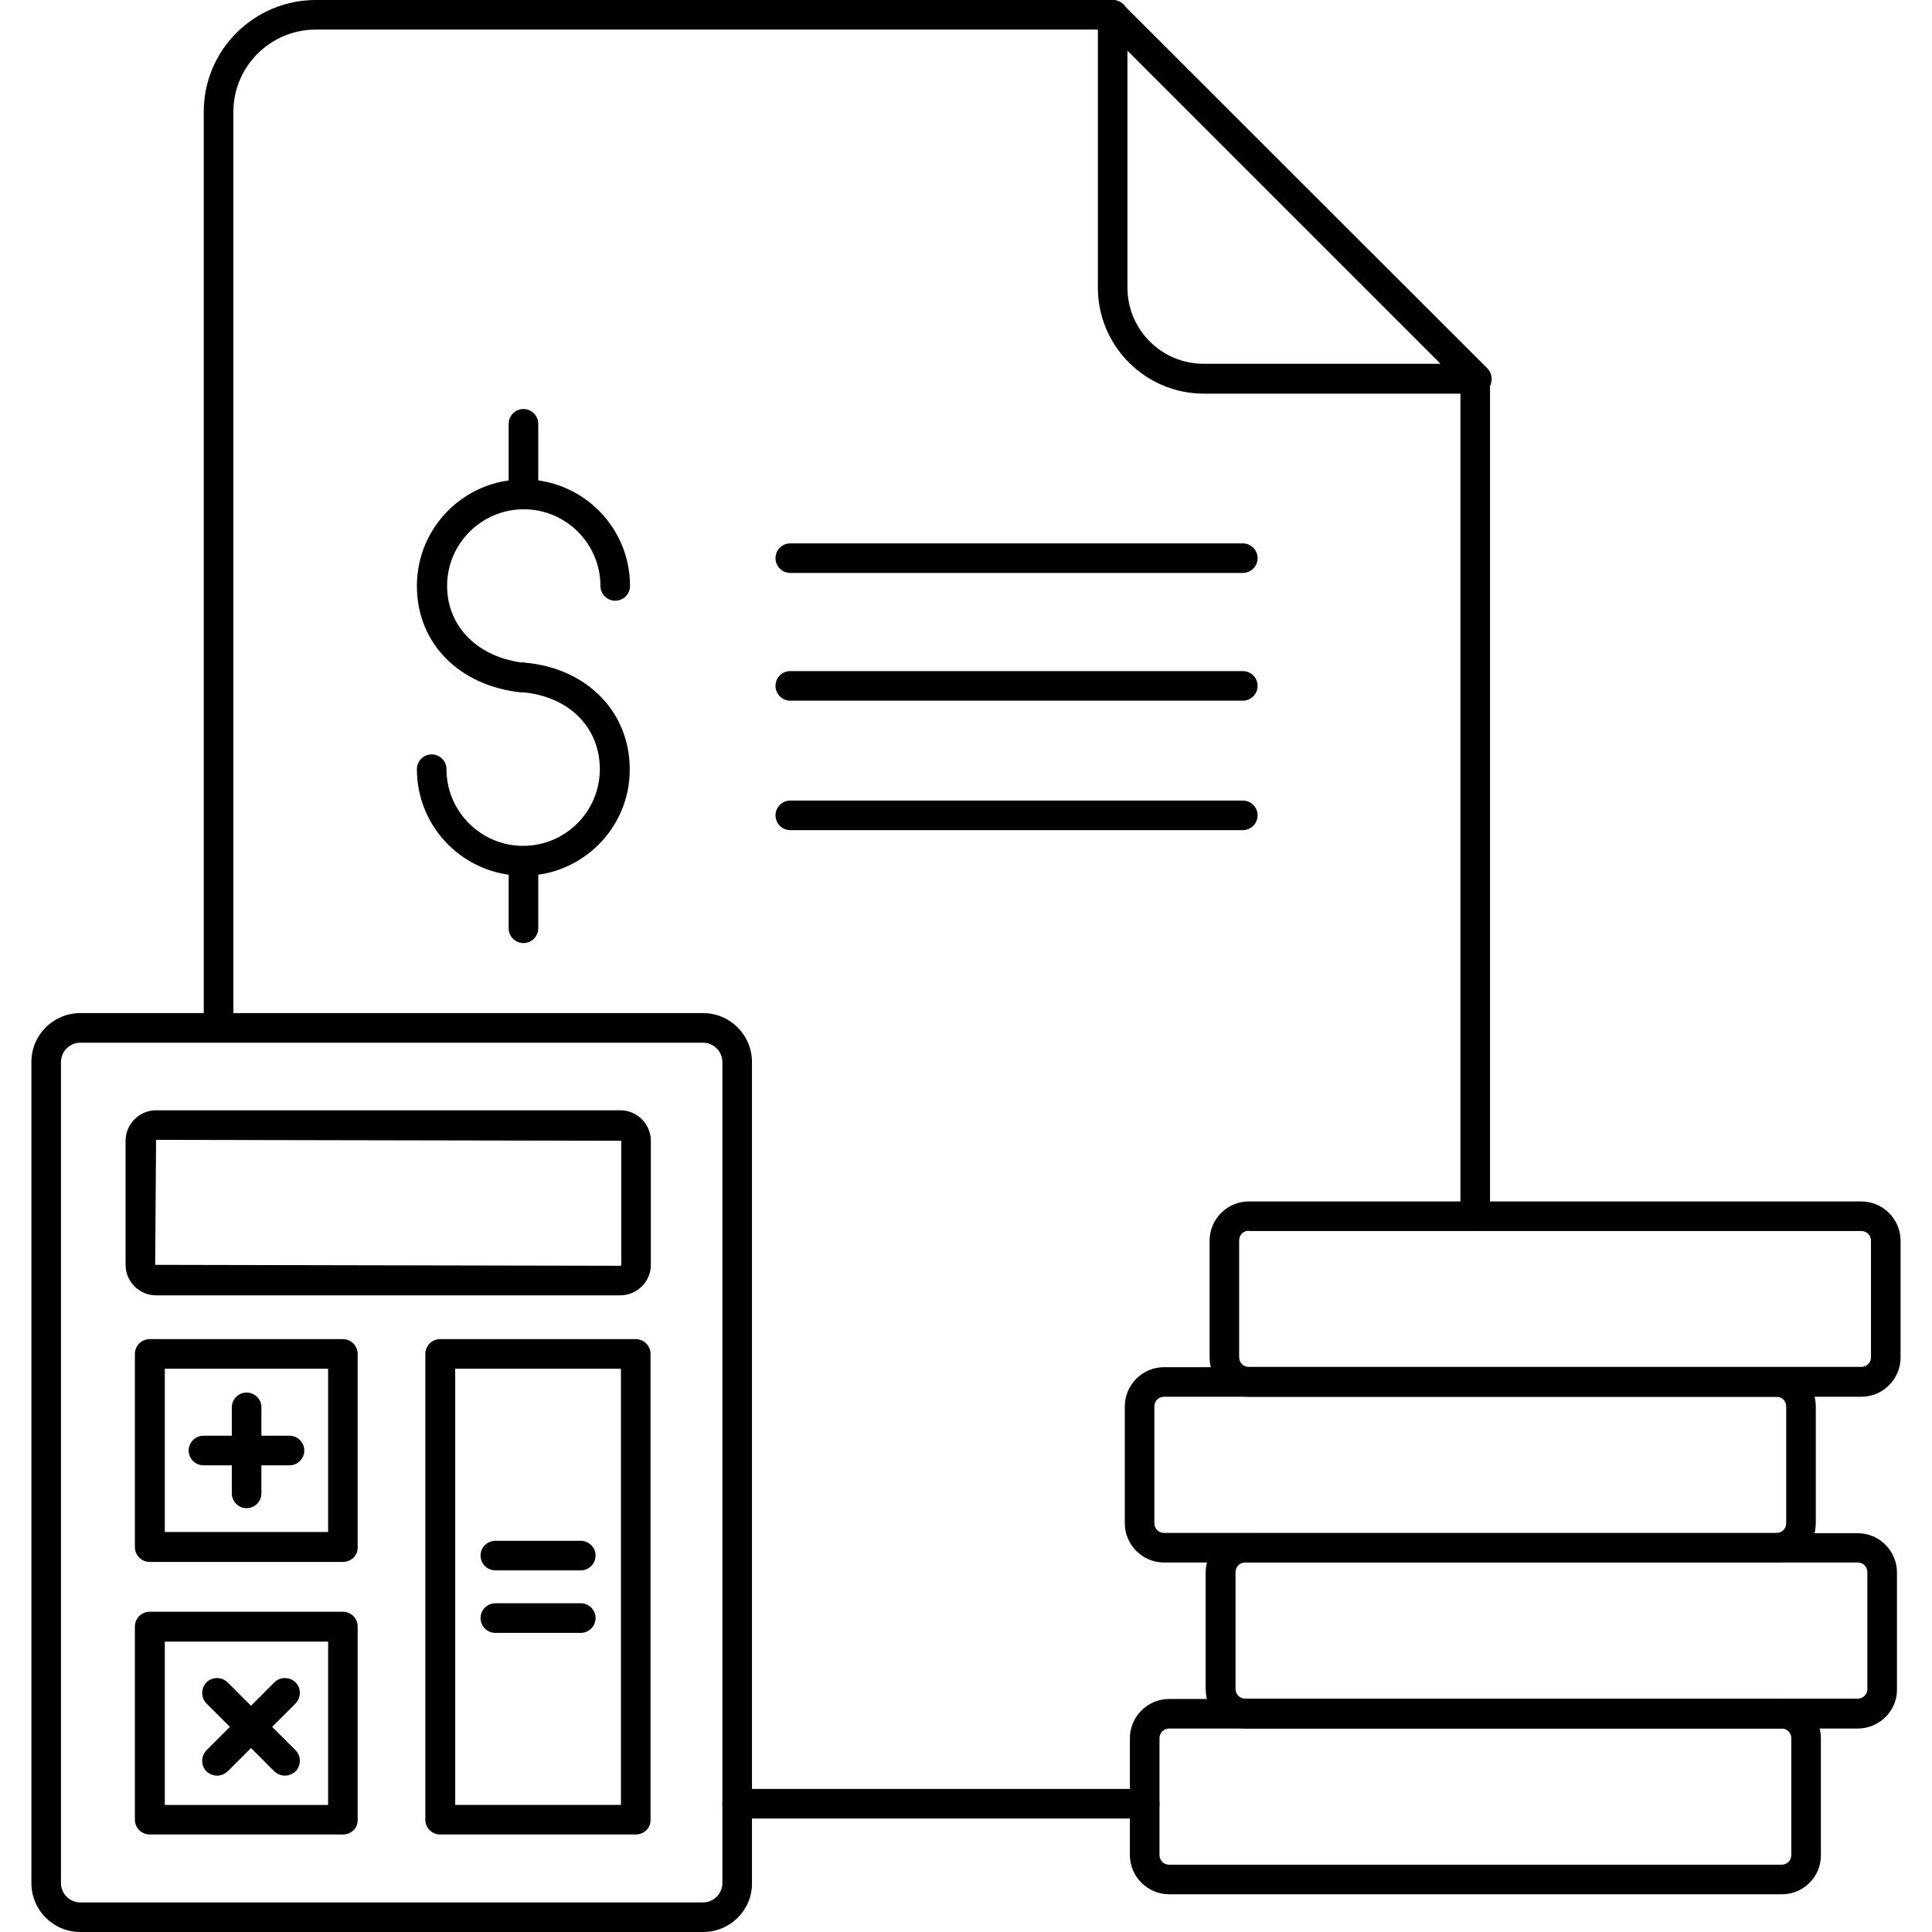
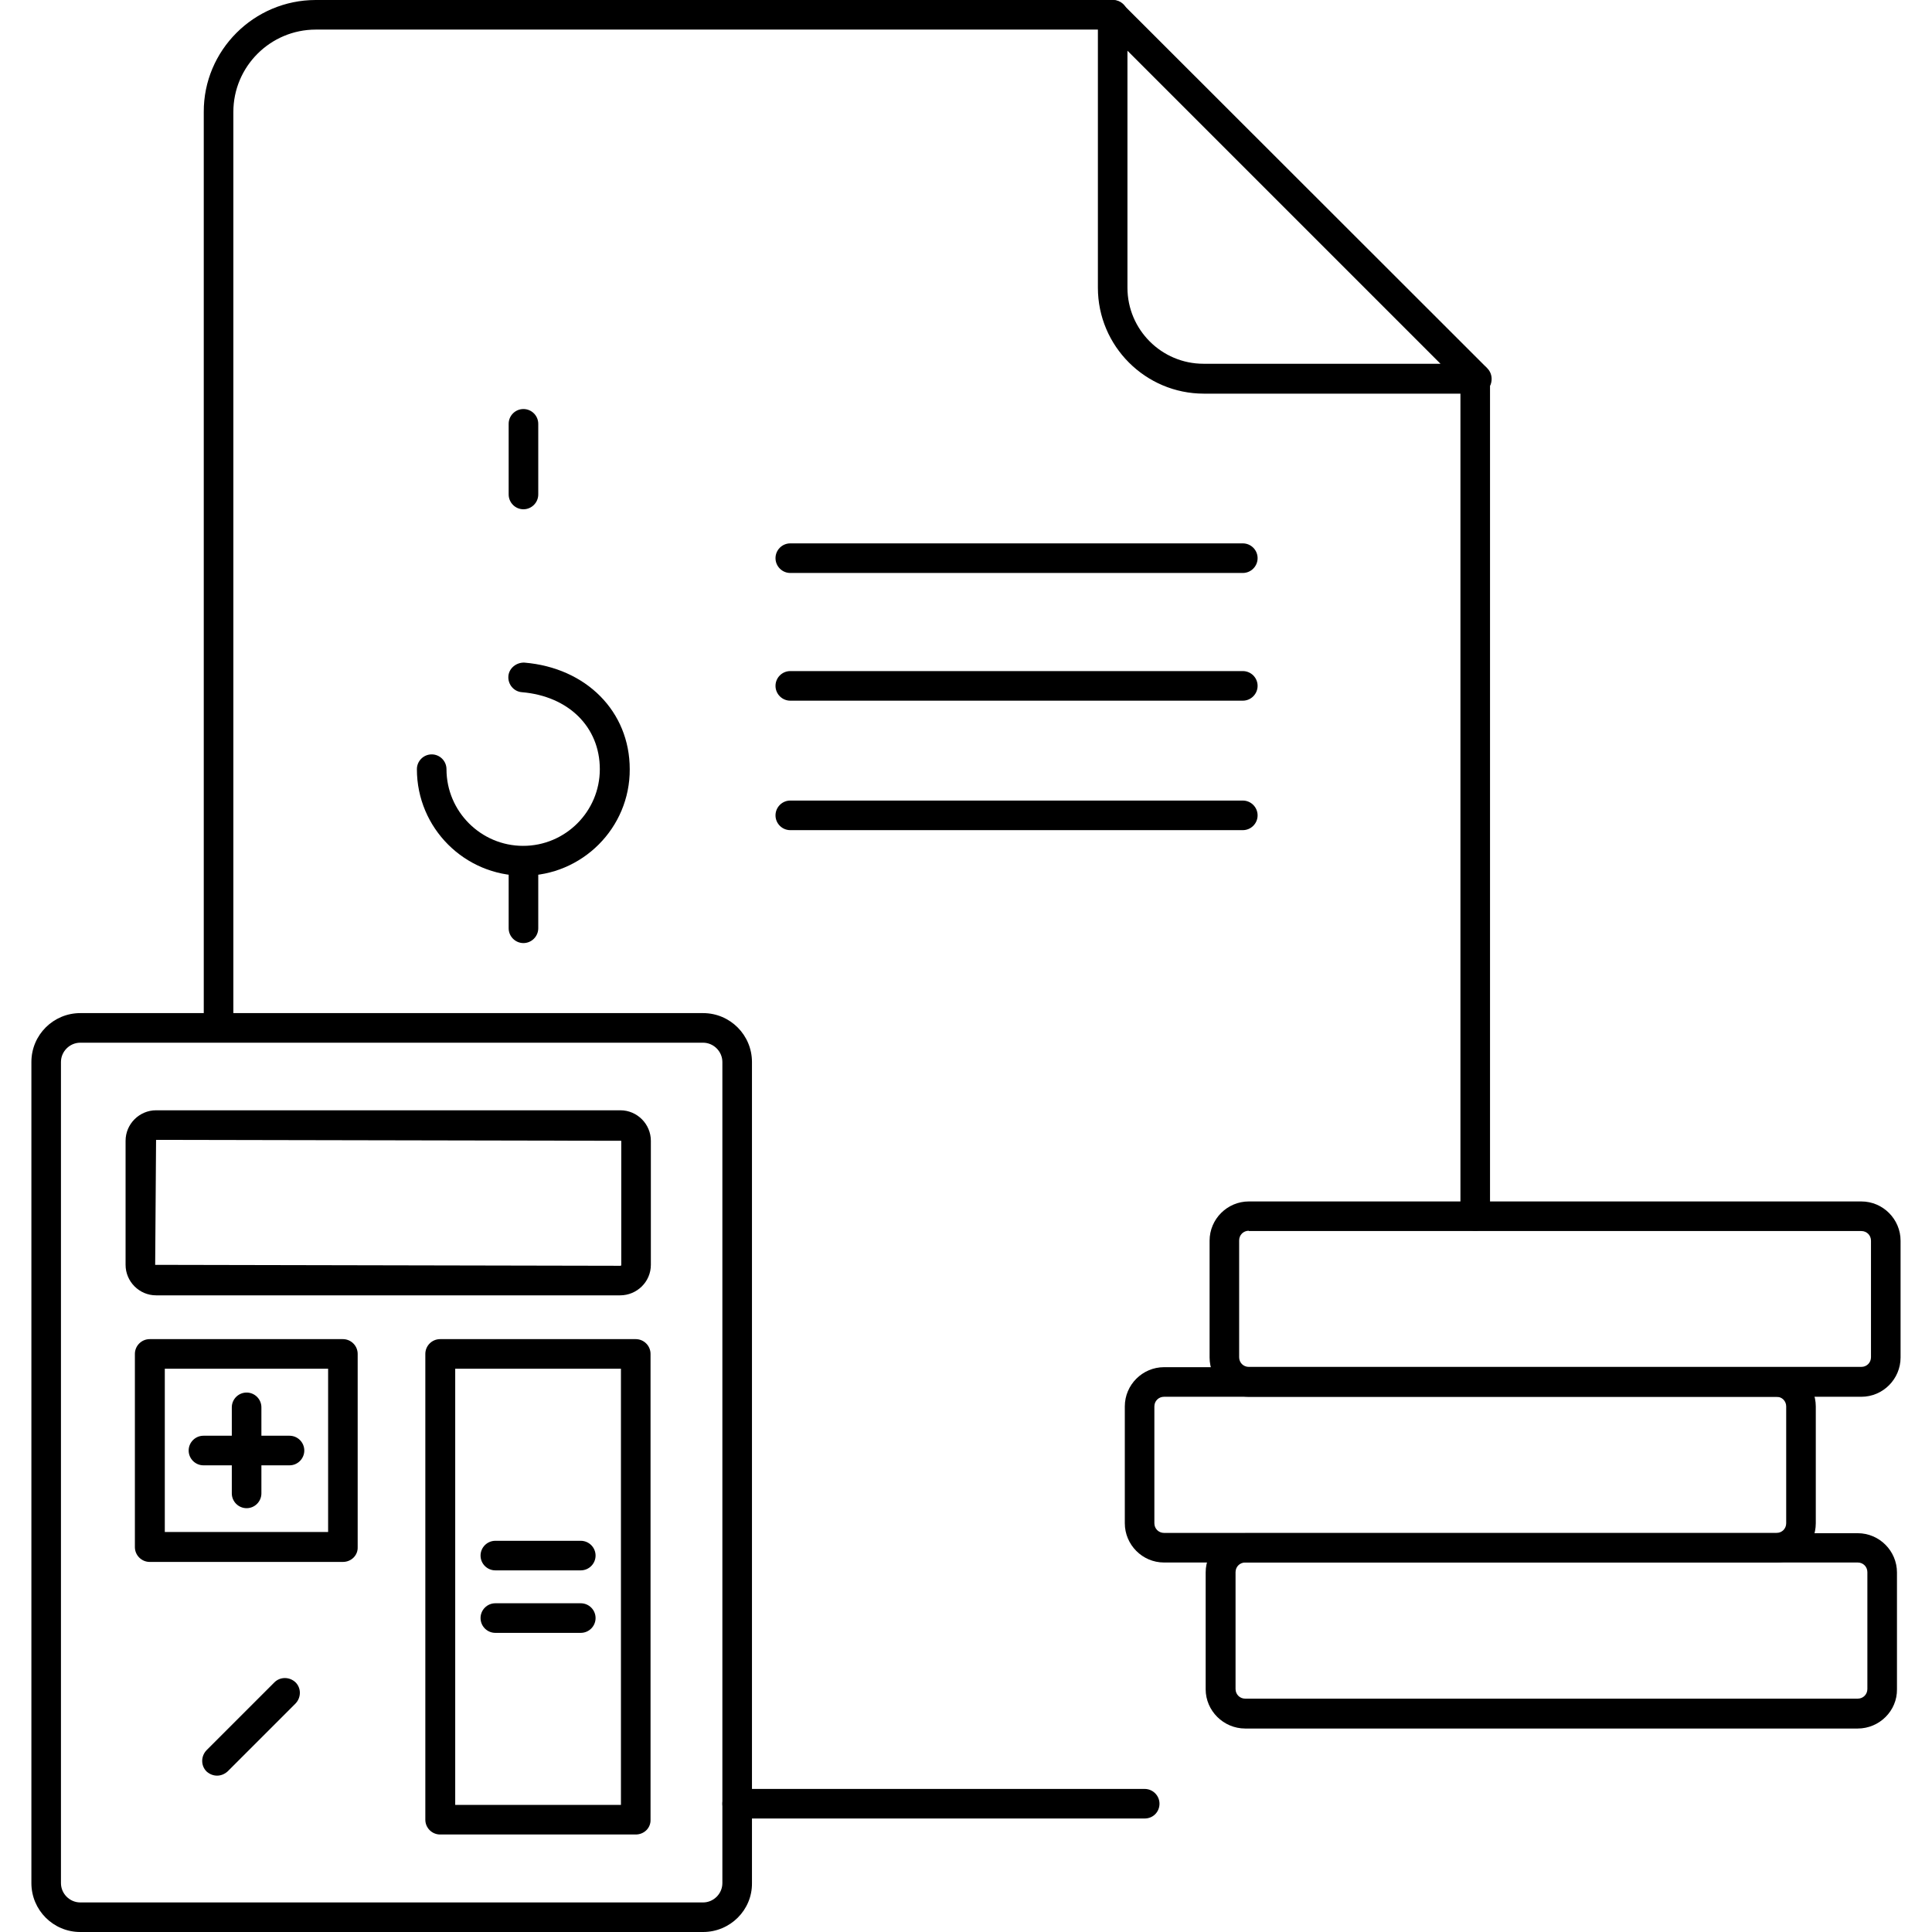
<svg xmlns="http://www.w3.org/2000/svg" width="60" height="60" viewBox="0 0 60 60" fill="none">
  <g clip-path="url(#clip0_580_137)">
    <path d="M6.788 32.372C6.534 32.372 6.328 32.166 6.328 31.913V3.478C6.319 1.566 7.884 0 9.806 0H34.566C34.819 0 35.025 0.206 35.025 0.459C35.025 0.713 34.819 0.919 34.566 0.919H9.806C8.4 0.919 7.247 2.062 7.247 3.478V31.913C7.247 32.166 7.041 32.372 6.788 32.372Z" fill="black" />
    <path d="M35.549 56.475H22.893C22.64 56.475 22.434 56.269 22.434 56.016C22.434 55.763 22.64 55.557 22.893 55.557H35.549C35.802 55.557 36.009 55.763 36.009 56.016C36.009 56.269 35.812 56.475 35.549 56.475Z" fill="black" />
    <path d="M45.815 38.222C45.562 38.222 45.355 38.016 45.355 37.763V11.766C45.355 11.513 45.562 11.278 45.815 11.278C46.068 11.278 46.274 11.456 46.274 11.719V37.772C46.274 38.016 46.068 38.222 45.815 38.222Z" fill="black" />
    <path d="M45.861 12.225H37.386C35.577 12.225 34.096 10.753 34.096 8.935V0.46C34.096 0.272 34.208 0.103 34.377 0.038C34.546 -0.037 34.752 0.01 34.883 0.141L46.19 11.438C46.321 11.569 46.358 11.766 46.293 11.944C46.218 12.113 46.049 12.225 45.861 12.225ZM35.014 1.575V8.935C35.014 10.238 36.074 11.297 37.377 11.297H44.736L35.014 1.575Z" fill="black" />
    <path d="M38.596 17.794H24.543C24.29 17.794 24.084 17.587 24.084 17.334C24.084 17.081 24.29 16.875 24.543 16.875H38.596C38.85 16.875 39.056 17.081 39.056 17.334C39.056 17.587 38.85 17.794 38.596 17.794Z" fill="black" />
    <path d="M38.596 25.781H24.543C24.29 25.781 24.084 25.575 24.084 25.322C24.084 25.069 24.29 24.862 24.543 24.862H38.596C38.85 24.862 39.056 25.069 39.056 25.322C39.056 25.575 38.85 25.781 38.596 25.781Z" fill="black" />
    <path d="M21.834 60H2.493C1.65 60 0.975 59.316 0.975 58.482V32.982C0.975 32.138 1.659 31.463 2.493 31.463H21.834C22.678 31.463 23.353 32.147 23.353 32.982V58.482C23.362 59.316 22.678 60 21.834 60ZM2.493 32.382C2.165 32.382 1.893 32.654 1.893 32.982V58.482C1.893 58.81 2.165 59.082 2.493 59.082H21.834C22.162 59.082 22.434 58.81 22.434 58.482V32.982C22.434 32.654 22.162 32.382 21.834 32.382H2.493Z" fill="black" />
    <path d="M19.257 40.228H4.847C4.322 40.228 3.9 39.797 3.9 39.281V35.428C3.9 34.903 4.332 34.481 4.847 34.481H19.266C19.791 34.481 20.213 34.913 20.213 35.428V39.281C20.213 39.806 19.782 40.228 19.257 40.228ZM4.847 35.4L4.819 39.281L19.266 39.31C19.285 39.31 19.294 39.3 19.294 39.281V35.428L4.847 35.4Z" fill="black" />
    <path d="M10.649 48.507H4.649C4.396 48.507 4.189 48.3 4.189 48.047V42.047C4.189 41.794 4.396 41.588 4.649 41.588H10.649C10.902 41.588 11.108 41.794 11.108 42.047V48.047C11.118 48.3 10.911 48.507 10.649 48.507ZM5.118 47.578H10.19V42.507H5.118V47.578Z" fill="black" />
-     <path d="M10.649 56.972H4.649C4.396 56.972 4.189 56.766 4.189 56.513V50.513C4.189 50.26 4.396 50.054 4.649 50.054H10.649C10.902 50.054 11.108 50.26 11.108 50.513V56.513C11.118 56.766 10.911 56.972 10.649 56.972ZM5.118 56.054H10.19V50.982H5.118V56.054Z" fill="black" />
    <path d="M19.743 56.972H13.668C13.415 56.972 13.209 56.766 13.209 56.513V42.047C13.209 41.794 13.415 41.588 13.668 41.588H19.743C19.997 41.588 20.203 41.794 20.203 42.047V56.513C20.212 56.766 20.006 56.972 19.743 56.972ZM14.137 56.053H19.284V42.507H14.137V56.053Z" fill="black" />
    <path d="M7.659 46.838C7.405 46.838 7.199 46.631 7.199 46.378V43.706C7.199 43.453 7.405 43.247 7.659 43.247C7.912 43.247 8.118 43.453 8.118 43.706V46.378C8.118 46.631 7.912 46.838 7.659 46.838Z" fill="black" />
    <path d="M8.991 45.507H6.319C6.066 45.507 5.859 45.3 5.859 45.047C5.859 44.794 6.066 44.588 6.319 44.588H8.991C9.244 44.588 9.45 44.794 9.45 45.047C9.45 45.3 9.244 45.507 8.991 45.507Z" fill="black" />
    <path d="M18.036 48.769H15.383C15.13 48.769 14.924 48.563 14.924 48.31C14.924 48.057 15.13 47.851 15.383 47.851H18.036C18.29 47.851 18.496 48.057 18.496 48.31C18.496 48.563 18.29 48.769 18.036 48.769Z" fill="black" />
    <path d="M18.036 50.71H15.383C15.13 50.71 14.924 50.504 14.924 50.25C14.924 49.997 15.13 49.791 15.383 49.791H18.036C18.29 49.791 18.496 49.997 18.496 50.25C18.496 50.504 18.29 50.71 18.036 50.71Z" fill="black" />
-     <path d="M8.85 55.144C8.729 55.144 8.616 55.097 8.522 55.013L6.413 52.903C6.235 52.725 6.235 52.434 6.413 52.247C6.591 52.069 6.882 52.069 7.069 52.247L9.179 54.356C9.357 54.534 9.357 54.825 9.179 55.013C9.085 55.097 8.963 55.144 8.85 55.144Z" fill="black" />
    <path d="M6.741 55.144C6.619 55.144 6.507 55.097 6.413 55.013C6.235 54.834 6.235 54.544 6.413 54.356L8.522 52.247C8.7 52.069 8.991 52.069 9.179 52.247C9.357 52.425 9.357 52.716 9.179 52.903L7.069 55.013C6.975 55.097 6.863 55.144 6.741 55.144Z" fill="black" />
    <path d="M16.257 27.197C14.428 27.197 12.947 25.716 12.947 23.888C12.947 23.635 13.153 23.428 13.407 23.428C13.66 23.428 13.866 23.635 13.866 23.888C13.866 25.2 14.935 26.269 16.247 26.269C17.56 26.269 18.628 25.2 18.628 23.888C18.628 22.575 17.654 21.619 16.21 21.497C15.957 21.479 15.769 21.253 15.788 21C15.807 20.747 16.041 20.569 16.285 20.578C18.207 20.738 19.557 22.097 19.557 23.888C19.566 25.716 18.075 27.197 16.257 27.197Z" fill="black" />
-     <path d="M16.257 21.506C16.238 21.506 16.229 21.506 16.21 21.506C14.26 21.31 12.947 19.978 12.947 18.197C12.947 16.369 14.428 14.888 16.257 14.888C18.085 14.888 19.566 16.369 19.566 18.197C19.566 18.45 19.36 18.656 19.107 18.656C18.854 18.656 18.647 18.45 18.647 18.197C18.647 16.885 17.578 15.816 16.266 15.816C14.954 15.816 13.885 16.885 13.885 18.197C13.885 19.472 14.86 20.438 16.313 20.588C16.566 20.616 16.753 20.841 16.725 21.094C16.688 21.328 16.491 21.506 16.257 21.506Z" fill="black" />
    <path d="M16.256 29.288C16.003 29.288 15.797 29.081 15.797 28.828V26.738C15.797 26.485 16.003 26.278 16.256 26.278C16.509 26.278 16.716 26.485 16.716 26.738V28.828C16.716 29.081 16.509 29.288 16.256 29.288Z" fill="black" />
    <path d="M16.256 15.816C16.003 15.816 15.797 15.609 15.797 15.356V13.162C15.797 12.909 16.003 12.703 16.256 12.703C16.509 12.703 16.716 12.909 16.716 13.162V15.356C16.716 15.609 16.509 15.816 16.256 15.816Z" fill="black" />
    <path d="M57.805 43.378H38.783C38.108 43.378 37.565 42.825 37.565 42.159V38.531C37.565 37.856 38.118 37.312 38.783 37.312H57.805C58.48 37.312 59.024 37.866 59.024 38.531V42.159C59.024 42.825 58.48 43.378 57.805 43.378ZM38.783 38.222C38.614 38.222 38.483 38.353 38.483 38.522V42.15C38.483 42.319 38.614 42.45 38.783 42.45H57.805C57.974 42.45 58.105 42.319 58.105 42.15V38.531C58.105 38.362 57.974 38.231 57.805 38.231H38.783V38.222Z" fill="black" />
    <path d="M55.172 48.525H36.15C35.475 48.525 34.932 47.971 34.932 47.306V43.678C34.932 43.003 35.485 42.459 36.15 42.459H55.172C55.847 42.459 56.391 43.012 56.391 43.678V47.306C56.391 47.981 55.847 48.525 55.172 48.525ZM36.15 43.378C35.982 43.378 35.85 43.509 35.85 43.678V47.306C35.85 47.475 35.982 47.606 36.15 47.606H55.172C55.341 47.606 55.472 47.475 55.472 47.306V43.678C55.472 43.509 55.341 43.378 55.172 43.378H36.15Z" fill="black" />
    <path d="M57.693 53.681H38.672C37.996 53.681 37.443 53.128 37.443 52.462V48.834C37.443 48.159 37.996 47.615 38.672 47.615H57.693C58.368 47.615 58.912 48.168 58.912 48.834V52.462C58.922 53.128 58.368 53.681 57.693 53.681ZM38.672 48.525C38.503 48.525 38.371 48.656 38.371 48.825V52.453C38.371 52.621 38.503 52.753 38.672 52.753H57.693C57.862 52.753 57.993 52.621 57.993 52.453V48.825C57.993 48.656 57.862 48.525 57.693 48.525H38.672Z" fill="black" />
-     <path d="M55.34 58.828H36.309C35.634 58.828 35.09 58.275 35.09 57.61V53.981C35.09 53.306 35.643 52.763 36.309 52.763H55.331C56.005 52.763 56.549 53.316 56.549 53.981V57.61C56.559 58.275 56.015 58.828 55.34 58.828ZM36.309 53.681C36.14 53.681 36.009 53.813 36.009 53.981V57.61C36.009 57.778 36.14 57.91 36.309 57.91H55.331C55.499 57.91 55.63 57.778 55.63 57.61V53.981C55.63 53.813 55.499 53.681 55.331 53.681H36.309Z" fill="black" />
    <path d="M38.596 21.76H24.543C24.29 21.76 24.084 21.553 24.084 21.3C24.084 21.047 24.29 20.841 24.543 20.841H38.596C38.85 20.841 39.056 21.047 39.056 21.3C39.056 21.553 38.85 21.76 38.596 21.76Z" fill="black" />
  </g>
  <defs>
    <clipPath id="clip0_580_137">
      <rect width="60" height="60" fill="white" />
    </clipPath>
  </defs>
</svg>